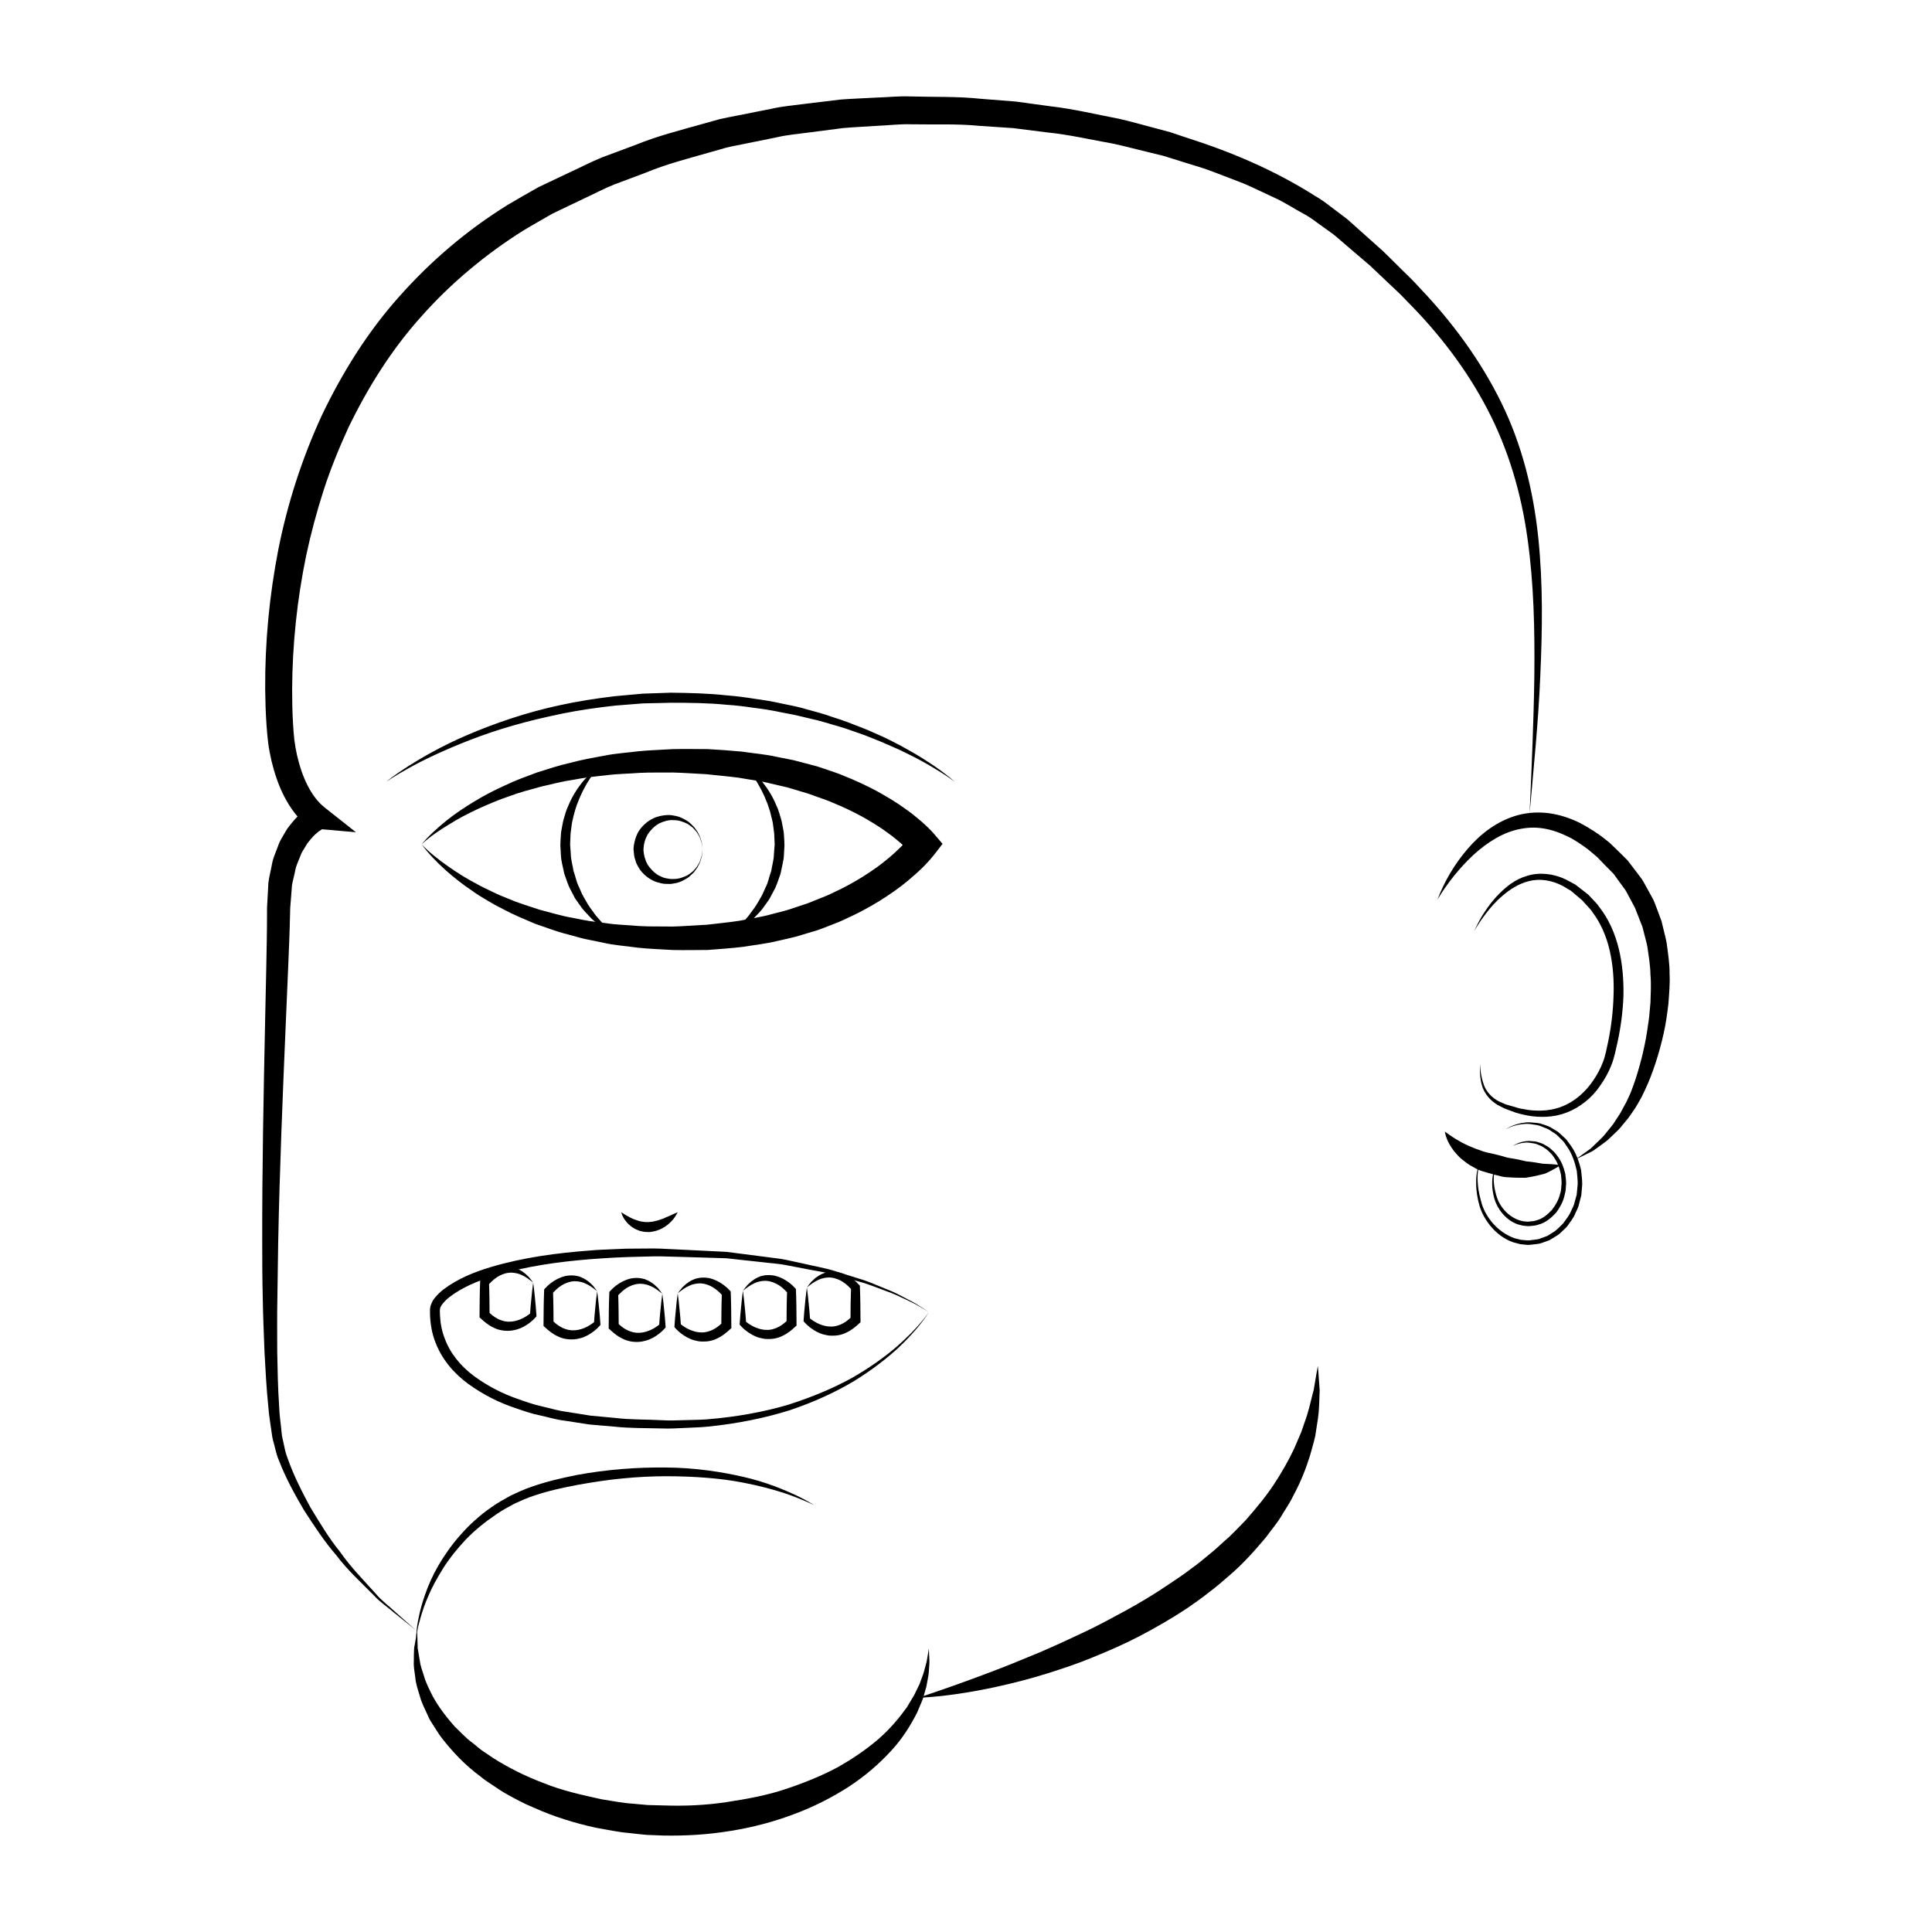
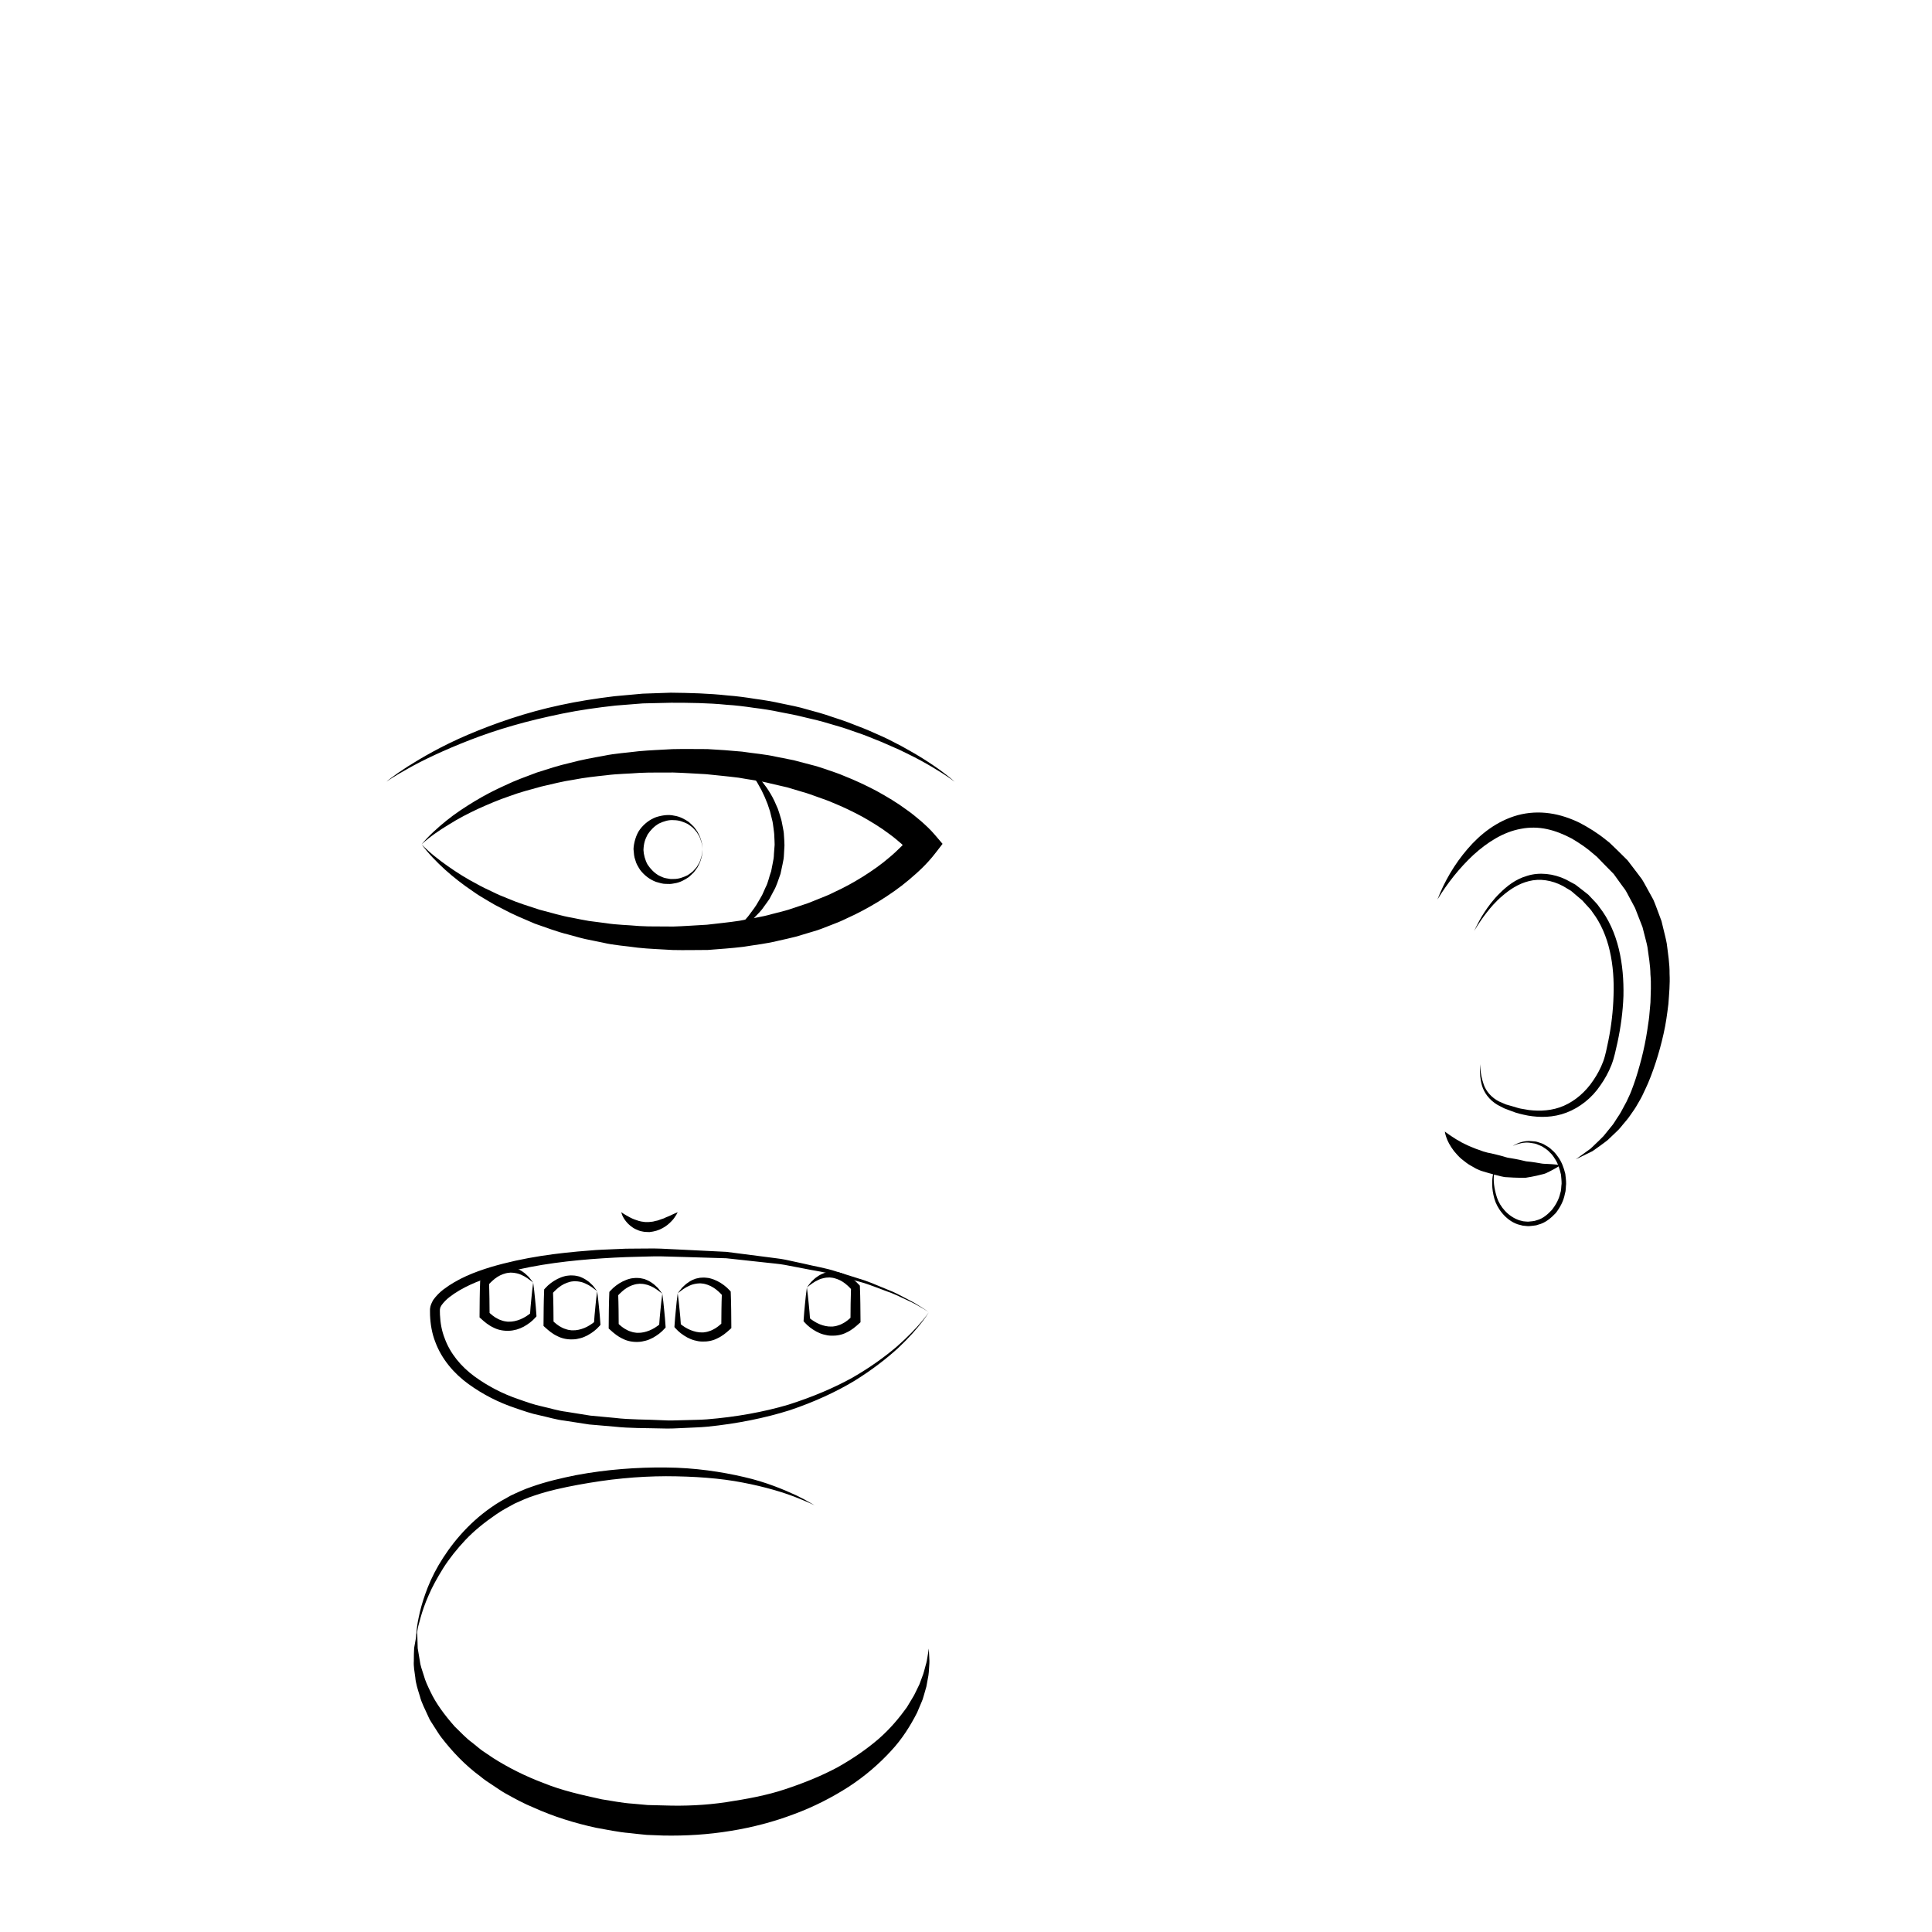
<svg xmlns="http://www.w3.org/2000/svg" fill="#000000" width="800px" height="800px" version="1.1" viewBox="144 144 512 512">
  <g>
    <path d="m255.72 367.76c2.121 2.195 4.527 4.066 6.996 5.805s5.031 3.34 7.699 4.727c1.305 0.746 2.676 1.371 4.031 2.016 1.34 0.672 2.715 1.266 4.109 1.797 2.746 1.195 5.629 2.051 8.453 2.984 2.898 0.73 5.734 1.641 8.688 2.137 1.465 0.277 2.918 0.613 4.387 0.84l4.43 0.574c2.938 0.473 5.934 0.492 8.891 0.77 2.969 0.176 5.961 0.074 8.926 0.137 2.801-0.082 6.016-0.328 9.008-0.484 2.926-0.352 5.801-0.613 8.699-1.062 2.887-0.59 5.824-0.961 8.641-1.789 1.414-0.379 2.852-0.699 4.254-1.125l4.16-1.387c1.402-0.418 2.711-1.059 4.074-1.566 1.359-0.516 2.699-1.078 3.988-1.738 2.641-1.203 5.164-2.613 7.613-4.133 2.422-1.543 4.793-3.184 6.934-5.043 1.102-0.898 2.117-1.883 3.113-2.856 0.945-0.941 1.977-2.106 2.594-2.906l0.137 4.797c-0.613-0.734-1.719-1.809-2.691-2.676-1.039-0.891-2.086-1.789-3.231-2.602-2.215-1.684-4.641-3.148-7.106-4.543-2.492-1.344-5.059-2.59-7.707-3.656-1.293-0.598-2.672-1.031-4.016-1.523-1.355-0.48-2.691-1.004-4.086-1.375l-4.137-1.234-4.227-0.977c-2.797-0.742-5.707-1.023-8.559-1.566-2.883-0.367-5.789-0.629-8.695-0.938-2.883-0.141-5.914-0.363-8.695-0.441-2.977 0.039-6.027-0.047-8.941 0.098-2.891 0.238-5.785 0.238-8.699 0.621-2.918 0.312-5.844 0.621-8.715 1.188-2.918 0.418-5.75 1.168-8.613 1.82-2.828 0.781-5.691 1.508-8.445 2.551-2.797 0.938-5.508 2.102-8.203 3.316-2.68 1.25-5.32 2.606-7.828 4.195-2.547 1.535-5.023 3.223-7.231 5.25zm0 0c1.926-2.309 4.188-4.336 6.531-6.242 2.352-1.906 4.891-3.57 7.488-5.148 2.602-1.57 5.297-2.992 8.082-4.227 2.746-1.336 5.621-2.348 8.48-3.426 2.902-0.926 5.809-1.883 8.793-2.551 2.953-0.805 5.961-1.34 8.969-1.883 2.992-0.629 6.102-0.801 9.16-1.195 3.047-0.297 5.992-0.363 8.996-0.559 3.199-0.082 6.152-0.004 9.25-0.012 3.059 0.156 6.125 0.387 9.184 0.672 3.043 0.469 6.121 0.684 9.145 1.375l4.555 0.906 4.504 1.184c1.512 0.363 2.988 0.852 4.465 1.371 1.473 0.516 2.957 0.977 4.394 1.613 2.91 1.145 5.754 2.481 8.539 3.949 2.762 1.523 5.488 3.133 8.055 5.043 1.309 0.91 2.551 1.945 3.789 2.992 1.258 1.129 2.352 2.09 3.672 3.641l2.019 2.367-1.883 2.434c-2.324 3.004-4.594 5.043-7.133 7.188-2.484 2.106-5.152 3.918-7.883 5.621-2.746 1.668-5.562 3.199-8.48 4.5-1.438 0.711-2.906 1.316-4.402 1.863-1.484 0.555-2.953 1.211-4.488 1.613l-4.559 1.367c-1.527 0.406-3.078 0.715-4.621 1.074-3.066 0.789-6.203 1.102-9.305 1.621-3.133 0.387-6.34 0.594-9.473 0.84-3.098 0-5.969 0.086-9.262 0.012-3.113-0.211-6.227-0.273-9.332-0.621-3.09-0.453-6.207-0.613-9.254-1.344l-4.578-0.934c-1.516-0.336-3.012-0.801-4.519-1.199-3.023-0.734-5.941-1.883-8.879-2.883-2.863-1.238-5.742-2.394-8.48-3.883-1.391-0.68-2.75-1.426-4.074-2.242-1.34-0.781-2.664-1.578-3.918-2.488-2.57-1.719-5.012-3.629-7.305-5.68-2.262-2.066-4.426-4.269-6.242-6.731z" />
    <path d="m341.32 346.76s0.66 0.504 1.773 1.422c0.574 0.434 1.148 1.117 1.879 1.844 0.762 0.715 1.41 1.668 2.176 2.676 0.711 1.043 1.441 2.223 2.066 3.543 0.297 0.676 0.605 1.359 0.91 2.062 0.281 0.719 0.473 1.48 0.719 2.246 0.266 0.762 0.402 1.566 0.555 2.379 0.152 0.812 0.348 1.633 0.359 2.481 0.047 0.875 0.133 1.617 0.133 2.625l-0.137 2.453c-0.02 0.801-0.16 1.652-0.363 2.519-0.18 0.852-0.363 1.703-0.543 2.551-0.594 1.578-1.012 3.203-1.84 4.59-0.379 0.711-0.746 1.402-1.102 2.086-0.422 0.641-0.883 1.238-1.305 1.832-0.789 1.234-1.805 2.191-2.684 3.102-0.828 0.957-1.828 1.586-2.621 2.223-0.785 0.648-1.543 1.113-2.188 1.465-1.27 0.719-1.996 1.094-1.996 1.094s0.609-0.578 1.688-1.516c0.559-0.441 1.203-1.02 1.84-1.785 0.641-0.75 1.465-1.496 2.141-2.504 0.711-0.973 1.527-1.969 2.168-3.184 0.336-0.59 0.715-1.18 1.047-1.809 0.293-0.648 0.59-1.309 0.887-1.988 0.711-1.301 0.934-2.848 1.484-4.281 0.141-0.742 0.289-1.484 0.434-2.231 0.168-0.73 0.289-1.496 0.301-2.336l0.188-2.453c0-0.621-0.059-1.512-0.09-2.246 0-0.777-0.145-1.527-0.23-2.277-0.098-0.75-0.176-1.5-0.383-2.211-0.176-0.715-0.348-1.426-0.52-2.109-0.223-0.68-0.449-1.34-0.66-1.984-0.484-1.27-1.012-2.457-1.551-3.531-0.609-1.023-1.062-2.062-1.641-2.84-0.559-0.805-0.984-1.566-1.477-2.102-0.918-1.145-1.418-1.805-1.418-1.805z" />
-     <path d="m306.86 391.68s-0.715-0.383-1.941-1.102c-0.621-0.348-1.344-0.797-2.117-1.457-0.77-0.629-1.77-1.281-2.562-2.227-0.855-0.902-1.84-1.855-2.606-3.066-0.414-0.59-0.855-1.18-1.27-1.812-0.348-0.672-0.711-1.355-1.066-2.055-0.801-1.367-1.203-2.969-1.785-4.519-0.297-1.621-0.828-3.254-0.875-4.949l-0.141-2.519c0.004-0.957 0.09-1.648 0.125-2.469 0.004-0.777 0.191-1.629 0.336-2.438 0.152-0.816 0.289-1.629 0.539-2.367 0.238-0.75 0.418-1.5 0.691-2.207 0.301-0.691 0.594-1.371 0.883-2.031 0.609-1.301 1.316-2.469 2.004-3.496 0.742-1.004 1.375-1.945 2.109-2.644 0.707-0.715 1.254-1.387 1.824-1.828 1.094-0.934 1.734-1.426 1.734-1.426s-0.484 0.672-1.352 1.773c-0.469 0.523-0.883 1.281-1.422 2.086-0.562 0.785-0.996 1.805-1.586 2.82-0.516 1.062-1.023 2.231-1.484 3.481-0.441 1.266-0.84 2.609-1.133 4.035-0.203 0.707-0.266 1.422-0.363 2.141-0.082 0.727-0.223 1.422-0.227 2.238-0.02 0.762-0.098 1.672-0.082 2.316l0.172 2.301c0.012 1.543 0.484 3.031 0.715 4.523 0.527 1.414 0.746 2.934 1.43 4.219 0.293 0.664 0.574 1.32 0.855 1.965 0.324 0.621 0.68 1.199 1.012 1.789 0.621 1.195 1.406 2.191 2.098 3.152 0.66 0.996 1.438 1.723 2.055 2.473 0.609 0.75 1.246 1.34 1.789 1.793 1.055 0.938 1.641 1.508 1.641 1.508z" />
    <path d="m396.96 351.14s-1.98-1.531-5.723-3.75c-1.867-1.109-4.172-2.41-6.898-3.719-1.355-0.68-2.805-1.367-4.375-2.016-1.543-0.699-3.18-1.402-4.918-2.062-1.715-0.715-3.543-1.359-5.438-1.996-1.883-0.684-3.871-1.258-5.914-1.844-2.031-0.637-4.156-1.133-6.332-1.633-2.168-0.543-4.394-1.004-6.676-1.414-2.262-0.484-4.594-0.848-6.961-1.133-2.359-0.352-4.75-0.656-7.184-0.801-4.828-0.484-9.82-0.535-14.699-0.535-2.488 0.055-4.984 0.109-7.461 0.172-2.445 0.195-4.875 0.383-7.289 0.578-4.828 0.535-9.578 1.203-14.121 2.137-4.535 0.941-8.906 1.961-12.988 3.148-4.09 1.164-7.906 2.473-11.371 3.812-6.934 2.691-12.551 5.375-16.34 7.516-3.809 2.106-5.859 3.535-5.859 3.535s1.906-1.617 5.598-3.981c3.688-2.328 9.109-5.516 16.035-8.457 6.914-2.938 15.234-5.879 24.453-7.84 4.606-1.004 9.41-1.75 14.328-2.348 2.473-0.227 4.973-0.453 7.473-0.68 2.484-0.086 4.973-0.172 7.461-0.258 5.078 0.059 10.078 0.18 15.008 0.73 2.469 0.176 4.902 0.516 7.297 0.898 2.41 0.324 4.766 0.719 7.07 1.238 2.312 0.465 4.586 0.91 6.758 1.57 2.191 0.586 4.328 1.168 6.367 1.891 2.055 0.664 4.047 1.324 5.926 2.09 1.898 0.715 3.723 1.43 5.43 2.215 1.734 0.742 3.371 1.48 4.891 2.289 1.535 0.754 2.961 1.535 4.289 2.301 2.672 1.48 4.906 2.926 6.715 4.156 3.621 2.473 5.449 4.188 5.449 4.188z" />
    <path d="m330.16 369.14s-0.016 0.207-0.051 0.594c-0.07 0.383 0.004 0.973-0.25 1.664-0.109 0.348-0.203 0.746-0.363 1.152-0.195 0.398-0.406 0.828-0.637 1.285-0.273 0.434-0.629 0.852-0.969 1.324-0.402 0.414-0.863 0.828-1.336 1.266-1.055 0.719-2.324 1.465-3.848 1.676-0.402 0.055-0.707 0.156-1.219 0.16l-1.109-0.023c-0.719 0.016-1.672-0.281-2.5-0.52-1.633-0.598-3.141-1.723-4.266-3.223-0.488-0.797-1.02-1.598-1.238-2.539-0.363-0.953-0.379-1.734-0.488-2.949 0.055-1.473 0.625-3.785 1.723-5.231 1.133-1.496 2.629-2.625 4.266-3.223 1.641-0.52 3.332-0.742 4.82-0.383 1.441 0.195 2.852 0.969 3.859 1.676 0.473 0.441 0.934 0.855 1.328 1.27 0.344 0.469 0.699 0.887 0.969 1.32 0.227 0.457 0.438 0.887 0.637 1.281 0.16 0.414 0.246 0.812 0.363 1.16 0.262 0.691 0.188 1.281 0.25 1.664 0.043 0.391 0.059 0.598 0.059 0.598zm0 0s-0.02-0.207-0.07-0.594c-0.082-0.383-0.02-0.973-0.309-1.648-0.121-0.344-0.215-0.734-0.395-1.133-0.223-0.371-0.465-0.777-0.719-1.211-0.297-0.398-0.68-0.777-1.047-1.188-0.406-0.371-0.91-0.691-1.402-1.031-1.137-0.527-2.211-0.984-3.648-0.984-1.344-0.133-2.711 0.312-3.949 0.898-1.215 0.695-2.211 1.719-2.984 2.883-0.68 1.328-1.039 2.281-1.113 4.141 0.047 1.148 0.43 2.699 1.109 3.879 0.777 1.16 1.773 2.191 2.988 2.883 0.637 0.25 1.117 0.598 1.898 0.711l1.098 0.191c0.215 0.035 0.641-0.004 0.945 0 1.352 0.016 2.57-0.469 3.656-0.992 0.488-0.344 0.988-0.656 1.402-1.031 0.363-0.418 0.746-0.789 1.043-1.188 0.258-0.434 0.5-0.836 0.719-1.211 0.176-0.398 0.266-0.789 0.387-1.129 0.281-0.676 0.227-1.273 0.309-1.652 0.062-0.387 0.082-0.594 0.082-0.594z" />
-     <path d="m549.36 359.65c0.539-12.191 1.09-24.383 1.258-36.562 0.121-12.172-0.121-24.363-1.809-36.328-1.641-11.965-5.059-23.625-10.59-34.219-5.5-10.605-12.871-20.203-21.355-28.73-2.035-2.211-4.328-4.188-6.488-6.293l-3.281-3.109-3.445-2.941-3.445-2.949-1.719-1.477-0.863-0.734c-0.039-0.051-0.539-0.398-0.785-0.586l-3.719-2.672c-1.234-0.918-2.469-1.797-3.75-2.453-2.59-1.391-4.941-2.996-7.684-4.227-2.711-1.246-5.379-2.57-8.125-3.754l-8.383-3.215c-2.797-1.074-5.715-1.828-8.559-2.762l-4.293-1.336-4.379-1.074c-2.926-0.691-5.82-1.477-8.758-2.125-5.918-1.039-11.777-2.43-17.77-3.027l-8.938-1.129-8.996-0.605c-5.984-0.586-12.012-0.289-18.012-0.406-3.008-0.102-5.992 0.289-8.992 0.406-2.988 0.203-5.992 0.328-8.977 0.586l-8.922 1.152c-2.969 0.406-5.969 0.641-8.887 1.336l-8.82 1.789c-1.465 0.309-2.941 0.559-4.398 0.918l-4.316 1.23c-5.754 1.648-11.566 3.117-17.098 5.426l-8.398 3.152c-2.766 1.125-5.41 2.535-8.121 3.789l-8.086 3.863c-2.41 1.406-5.266 2.988-7.785 4.516-9.824 6.168-19.125 13.875-26.93 22.672-7.918 8.77-14.258 18.898-19.418 29.559-2.469 5.394-4.715 10.902-6.555 16.559-1.812 5.668-3.371 11.422-4.613 17.25-2.418 11.684-3.684 23.645-3.738 35.59 0 2.988 0.055 5.977 0.23 8.934 0.09 1.484 0.191 2.926 0.352 4.379 0.156 1.316 0.418 2.754 0.719 4.117 1.238 5.457 3.57 10.867 7.32 13.836l8.281 6.551-8.969-0.785c-0.035 0-0.578 0.383-0.875 0.555l-1.062 0.91c-0.684 0.664-1.324 1.449-1.941 2.231-0.508 0.891-1.102 1.727-1.582 2.656l-1.195 2.957c-0.406 0.988-0.523 2.121-0.805 3.176-0.223 1.074-0.574 2.117-0.586 3.266l-0.258 3.375-0.137 1.688-0.047 1.84c-0.105 4.816-0.324 9.73-0.52 14.531l-0.621 14.473c-0.828 19.281-1.617 38.562-2 57.832l-0.211 14.449c-0.102 4.816-0.047 9.621-0.047 14.438 0.09 4.801 0.176 9.609 0.5 14.379 0.066 2.414 0.449 4.731 0.664 7.113 0.07 1.211 0.449 2.262 0.648 3.41 0.211 1.098 0.508 2.336 0.945 3.41 1.535 4.43 3.727 8.734 5.992 12.934 2.469 4.086 4.934 8.219 7.961 11.945 2.746 3.949 6.125 7.371 9.355 10.953 1.531 1.867 3.508 3.281 5.262 4.934l5.41 4.805-5.633-4.543c-1.832-1.57-3.891-2.91-5.516-4.711-3.394-3.445-7.008-6.715-9.93-10.617-3.195-3.668-5.844-7.758-8.504-11.84-2.469-4.219-4.828-8.449-6.625-13.098-0.508-1.152-0.812-2.254-1.113-3.516-0.273-1.215-0.727-2.453-0.836-3.664-0.312-2.422-0.789-4.863-0.941-7.281-0.5-4.848-0.75-9.688-1.012-14.531-0.172-4.84-0.398-9.68-0.465-14.52-0.125-4.836-0.133-9.672-0.137-14.504-0.035-19.34 0.348-38.664 0.754-57.977l0.312-14.469c0.09-4.848 0.207-9.582 0.207-14.418l0.004-1.777 0.102-1.926 0.215-3.848c-0.004-1.285 0.363-2.57 0.598-3.859 0.309-1.281 0.438-2.59 0.906-3.848l1.441-3.777c0.594-1.23 1.355-2.41 2.047-3.602 0.832-1.133 1.715-2.254 2.734-3.281 1.125-1.031 2.023-1.898 3.848-2.828l-0.684 5.762c-2.984-2.289-5.074-5.25-6.637-8.258-1.57-3.031-2.586-6.188-3.371-9.367-0.371-1.605-0.68-3.168-0.902-4.883-0.195-1.578-0.328-3.18-0.438-4.734-0.215-3.129-0.312-6.242-0.348-9.359-0.086-12.449 1.094-24.883 3.481-37.121 2.43-12.234 6.293-24.207 11.547-35.594 5.41-11.289 12.113-22.094 20.523-31.477 8.387-9.445 17.945-17.598 28.832-24.336 2.707-1.621 5.188-2.988 8.062-4.637l8.434-4c2.832-1.293 5.586-2.746 8.473-3.91l8.742-3.254c5.769-2.367 11.805-3.883 17.781-5.566l4.488-1.258c1.512-0.363 3.043-0.625 4.566-0.941l9.133-1.809c3.027-0.707 6.125-0.941 9.203-1.355l9.234-1.117c3.094-0.23 6.191-0.332 9.285-0.504 3.094-0.09 6.188-0.449 9.285-0.316 6.191 0.188 12.395-0.039 18.559 0.625l9.262 0.727 9.199 1.258c6.152 0.691 12.184 2.18 18.258 3.324 3.023 0.691 6 1.551 8.996 2.336l4.488 1.203 4.402 1.473c11.855 3.789 23.211 8.574 34.051 15.453 1.414 0.789 2.637 1.703 3.844 2.629l3.652 2.75c0.359 0.277 0.492 0.344 1.027 0.797l0.867 0.77 1.723 1.535 3.441 3.078 3.445 3.078 3.301 3.25c2.16 2.207 4.457 4.266 6.508 6.59 8.516 8.938 15.992 19.078 21.488 30.266 5.508 11.199 8.508 23.453 9.789 35.684 1.285 12.262 1.098 24.539 0.543 36.738-0.504 12.234-1.766 24.387-2.836 36.539z" />
    <path d="m390.15 580.9s0.035 0.73 0.102 2.086c0.051 0.68 0.09 1.512-0.004 2.519-0.066 0.992-0.086 2.191-0.379 3.445-0.117 0.641-0.242 1.316-0.371 2.023-0.203 0.691-0.406 1.414-0.625 2.176-0.109 0.379-0.227 0.762-0.344 1.16-0.188 0.516-0.324 0.781-0.488 1.188-0.316 0.75-0.648 1.547-0.996 2.359-1.688 3.305-3.883 6.934-6.984 10.23-3.066 3.332-6.793 6.594-11.145 9.426-4.363 2.797-9.238 5.32-14.539 7.269-5.273 2-10.938 3.496-16.773 4.43-5.859 0.969-11.805 1.34-17.887 1.223l-4.328-0.172c-1.492-0.121-3.031-0.316-4.539-0.48-3.062-0.246-5.949-0.902-8.871-1.402-5.785-1.254-11.375-3.008-16.535-5.344-2.621-1.055-5.066-2.414-7.445-3.734-1.195-0.656-2.289-1.477-3.406-2.191-1.109-0.75-2.227-1.43-3.223-2.293-4.203-3.082-7.602-6.746-10.379-10.348-0.707-0.887-1.25-1.883-1.859-2.785-0.555-0.941-1.23-1.77-1.613-2.75-0.836-1.914-1.805-3.621-2.246-5.43-0.551-1.762-1.094-3.387-1.219-4.988-0.215-1.566-0.48-2.977-0.383-4.297 0.016-1.32 0.004-2.414 0.082-3.481 0.176-0.969 0.324-1.793 0.441-2.465 0.242-1.344 0.371-2.051 0.371-2.051s0.02 0.719 0.059 2.082c0.02 0.684 0.047 1.527 0.074 2.504 0.16 0.945 0.344 2.031 0.551 3.25 0.117 1.234 0.609 2.519 1.055 3.926 0.371 1.414 1.059 2.863 1.793 4.375 1.43 3.055 3.715 6.133 6.418 9.199 1.508 1.422 2.91 3.027 4.731 4.336 0.887 0.672 1.699 1.449 2.644 2.106 0.953 0.641 1.918 1.293 2.898 1.953 3.988 2.519 8.469 4.777 13.324 6.594 4.797 1.961 10.062 3.129 15.371 4.289 2.691 0.406 5.422 0.984 8.102 1.148l4.066 0.367 4.328 0.109c5.457 0.195 11.094-0.055 16.469-0.867 5.387-0.828 10.699-1.777 15.629-3.43 4.926-1.629 9.582-3.512 13.777-5.75 4.141-2.312 7.844-4.871 10.984-7.578 3.148-2.742 5.543-5.672 7.488-8.375 0.453-0.754 0.898-1.484 1.32-2.195 0.203-0.332 0.398-0.66 0.586-0.984 0.172-0.336 0.332-0.676 0.5-1.004 0.324-0.672 0.637-1.309 0.934-1.926 0.238-0.641 0.457-1.246 0.676-1.824 0.48-1.152 0.684-2.215 0.957-3.152 0.293-0.926 0.422-1.77 0.52-2.434 0.215-1.324 0.332-2.043 0.332-2.043z" />
-     <path d="m387.32 593.93s2.238-0.719 6.09-2.055c3.859-1.328 9.324-3.293 15.793-5.789 3.231-1.246 6.68-2.707 10.34-4.203 3.629-1.562 7.406-3.285 11.273-5.117 3.894-1.785 7.754-3.945 11.699-6.047 3.91-2.156 7.793-4.5 11.508-7.047 1.867-1.258 3.758-2.488 5.527-3.863 1.824-1.301 3.535-2.715 5.231-4.133 1.734-1.371 3.246-2.938 4.898-4.328 1.562-1.48 3.019-3.027 4.481-4.519 2.734-3.148 5.336-6.242 7.441-9.453 2.109-3.188 3.883-6.367 5.336-9.41 0.664-1.559 1.305-3.043 1.91-4.457 0.516-1.473 0.988-2.863 1.441-4.168 0.832-2.648 1.309-5.047 1.859-7.008 0.645-3.981 1.094-6.324 1.094-6.324s0.227 2.316 0.488 6.469c-0.121 2.051-0.047 4.609-0.465 7.492-0.223 1.445-0.465 2.984-0.715 4.606-0.348 1.605-0.871 3.258-1.336 5.012-1.066 3.465-2.5 7.16-4.5 10.832-0.891 1.906-2.156 3.641-3.258 5.547-1.148 1.875-2.621 3.57-3.953 5.422-2.934 3.465-6.047 7.023-9.68 10.105-1.785 1.57-3.606 3.133-5.527 4.559-1.879 1.508-3.848 2.871-5.824 4.238-4.012 2.641-8.156 5.031-12.312 7.215-4.156 2.176-8.395 4.019-12.516 5.68-4.098 1.723-8.188 3.043-12.055 4.277-3.883 1.211-7.582 2.195-11.027 2.988-6.879 1.633-12.699 2.508-16.793 2.973-4.098 0.445-6.449 0.508-6.449 0.508z" />
    <path d="m557.55 452.78s-0.48 0.328-1.32 0.82c-0.422 0.238-0.941 0.539-1.543 0.828-0.594 0.297-1.238 0.672-2.102 0.816-0.82 0.207-1.742 0.438-2.734 0.613-0.508 0.086-1.02 0.172-1.547 0.262h-1.566c-1.059-0.016-2.16-0.059-3.285-0.141-1.145 0.004-2.191-0.418-3.293-0.645-1.082-0.297-2.176-0.586-3.223-0.926-0.227-0.066-0.59-0.176-0.812-0.281l-0.91-0.402c-0.449-0.25-0.887-0.504-1.32-0.746-0.828-0.422-1.805-1.219-2.613-1.863-0.805-0.676-1.379-1.414-1.961-2.07-1.062-1.395-1.719-2.684-2.035-3.652-0.332-0.945-0.383-1.523-0.383-1.523s0.449 0.363 1.234 0.898c0.379 0.281 0.875 0.562 1.395 0.922s1.184 0.648 1.793 1.055c0.684 0.312 1.406 0.727 2.137 1.02 0.762 0.281 1.355 0.613 2.394 0.934 0.473 0.172 0.945 0.336 1.426 0.52l0.098 0.031c0.188 0.082-0.242-0.098-0.191-0.082l0.012 0.012 0.023 0.004 0.047 0.012 0.191 0.051 0.367 0.105c0.262 0.098 0.402 0.102 0.684 0.168 0.973 0.18 1.934 0.434 2.898 0.676 0.969 0.215 1.91 0.641 2.867 0.719 0.957 0.145 1.895 0.332 2.816 0.539 0.457 0.105 0.906 0.211 1.355 0.312 0.43 0.051 0.848 0.098 1.254 0.133 0.82 0.098 1.621 0.242 2.387 0.371 0.742 0.168 1.527 0.16 2.188 0.195 0.664 0.016 1.254 0.086 1.738 0.121 0.969 0.086 1.535 0.195 1.535 0.195z" />
    <path d="m524.94 382.38c1.855-4.816 4.516-9.375 7.965-13.383 3.41-3.996 7.879-7.477 13.34-8.977 2.719-0.727 5.621-0.887 8.422-0.484 2.805 0.387 5.488 1.316 7.981 2.527 2.434 1.285 4.777 2.742 6.867 4.449l0.797 0.625 0.105 0.082 0.051 0.039 0.18 0.168 0.172 0.168 0.348 0.332 1.391 1.336 2.746 2.715 2.555 3.344 1.266 1.688c0.387 0.574 0.68 1.184 1.02 1.777l1.98 3.594c0.555 1.238 0.992 2.535 1.48 3.809l0.711 1.914 0.48 1.98c0.309 1.32 0.672 2.629 0.91 3.961 0.332 2.676 0.781 5.344 0.746 8.031 0.141 2.684-0.125 5.344-0.312 7.996-0.324 2.637-0.672 5.269-1.266 7.844-0.57 2.578-1.27 5.125-2.082 7.629-0.832 2.519-1.715 4.941-2.902 7.406l0.047-0.117c-0.492 1.113-0.969 2.082-1.551 3.055-0.539 0.984-1.117 1.934-1.77 2.84-0.609 0.926-1.266 1.824-1.996 2.656-0.746 0.832-1.359 1.758-2.203 2.492l-2.394 2.281c-0.855 0.695-1.785 1.316-2.656 1.965l-1.336 0.945-1.484 0.727-2.922 1.414 2.625-1.891 1.293-0.934 1.152-1.102c0.754-0.746 1.547-1.445 2.262-2.215l1.988-2.453c0.711-0.766 1.184-1.734 1.785-2.586 0.598-0.855 1.098-1.777 1.578-2.707 0.523-0.898 0.984-1.828 1.395-2.785 0.449-0.922 0.816-1.934 1.129-2.816l0.047-0.117c0.828-2.266 1.527-4.746 2.156-7.152 0.613-2.43 1.125-4.891 1.496-7.359 0.152-1.246 0.398-2.465 0.523-3.707l0.332-3.707c0.07-2.473 0.227-4.957-0.004-7.41-0.035-2.469-0.465-4.871-0.797-7.297-0.227-1.195-0.578-2.359-0.863-3.535l-0.449-1.762-0.66-1.688-1.316-3.371-1.703-3.18c-0.293-0.523-0.539-1.09-0.867-1.578l-1.039-1.406-2.039-2.832-2.699-2.742-1.34-1.387-0.332-0.344-0.172-0.172-0.016-0.023c0.051 0.051-0.152-0.141 0.109 0.105l-0.047-0.035-0.098-0.074-0.695-0.586c-1.824-1.629-3.824-2.961-5.879-4.168-2.098-1.098-4.266-1.988-6.535-2.473-2.258-0.488-4.602-0.52-6.891-0.07-4.625 0.82-8.902 3.559-12.586 6.914-3.633 3.394-6.856 7.414-9.527 11.816z" />
    <path d="m359.91 542.93s-1.824-0.887-5.094-2.168c-3.273-1.281-8.082-2.746-13.965-3.863-5.883-1.16-12.883-1.668-20.359-1.684-3.738 0.016-7.609 0.195-11.516 0.59-3.91 0.363-7.859 0.977-11.777 1.684-3.898 0.727-7.848 1.578-11.477 2.812-1.93 0.609-3.637 1.387-5.332 2.16-1.668 0.891-3.316 1.777-4.836 2.828-3.043 2.066-5.836 4.316-8.184 6.785-2.324 2.473-4.332 5.004-5.926 7.527-1.57 2.523-2.902 4.934-3.856 7.176-0.988 2.215-1.664 4.246-2.137 5.93-0.23 0.848-0.434 1.602-0.613 2.262-0.137 0.676-0.246 1.238-0.336 1.703-0.188 0.926-0.289 1.426-0.289 1.426s0.055-0.508 0.145-1.445c0.074-0.945 0.23-2.328 0.609-4.062 0.359-1.738 0.898-3.84 1.738-6.172 0.82-2.344 1.953-4.926 3.492-7.578 3.078-5.273 7.68-11.02 14.07-15.441 1.582-1.125 3.305-2.082 5.055-3.043 1.832-0.867 3.703-1.734 5.562-2.348 3.871-1.371 7.809-2.281 11.82-3.09 8.012-1.5 16.164-2.102 23.789-2.016 7.637 0.047 14.73 1.137 20.668 2.519 5.953 1.359 10.656 3.387 13.859 4.863 1.598 0.77 2.82 1.441 3.629 1.926 0.824 0.461 1.258 0.719 1.258 0.719z" />
    <path d="m534.69 390.73s0.195-0.473 0.625-1.34c0.438-0.852 1.062-2.133 2.074-3.633 0.988-1.508 2.277-3.305 4.102-5.082 1.785-1.777 4.121-3.699 7.273-4.586 3.113-0.977 6.887-0.621 10.227 0.992 0.816 0.438 1.641 0.883 2.481 1.336 0.746 0.574 1.496 1.152 2.254 1.742l1.195 0.945 0.969 1.027c0.629 0.719 1.336 1.301 1.906 2.195 5.129 6.519 6.609 15.312 6.434 23.617-0.152 4.18-0.719 8.332-1.582 12.328-0.465 2-0.816 3.949-1.605 5.981-0.77 1.941-1.754 3.727-2.922 5.371-2.227 3.344-5.488 5.891-8.961 7.219-3.508 1.359-7.117 1.336-10.219 0.805-1.562-0.312-3.039-0.637-4.352-1.188-0.684-0.266-1.293-0.465-1.984-0.75-0.594-0.301-1.164-0.605-1.723-0.891-2.324-1.367-3.641-3.391-4.144-5.152-0.5-1.773-0.535-3.211-0.539-4.168 0.016-0.957 0.02-1.477 0.02-1.477s0.047 0.516 0.121 1.465c0.09 0.953 0.312 2.359 0.891 4.004 0.578 1.637 1.984 3.391 4.09 4.438 0.57 0.246 1.164 0.5 1.77 0.762 0.621 0.176 1.25 0.363 1.898 0.543 0.664 0.176 1.324 0.438 2.019 0.562 0.711 0.121 1.43 0.246 2.168 0.371 2.934 0.352 6.211 0.215 9.266-1.129 3.031-1.328 5.773-3.684 7.801-6.734 1.039-1.5 1.926-3.176 2.59-4.922 0.637-1.672 0.992-3.684 1.406-5.617 0.785-3.891 1.258-7.91 1.367-11.91 0.145-4-0.117-8.012-0.988-11.812-0.836-3.773-2.414-7.426-4.555-10.246-0.434-0.754-1.203-1.438-1.805-2.141l-0.941-1.043-0.961-0.812c-0.68-0.578-1.352-1.148-2.012-1.715-0.734-0.434-1.461-0.867-2.176-1.293-2.934-1.562-6.156-2.019-8.973-1.289-2.832 0.684-5.164 2.297-7.008 3.879-1.879 1.578-3.269 3.246-4.352 4.656-2.184 2.856-3.144 4.691-3.144 4.691z" />
    <path d="m390.15 491.76s-2.312 4.016-8.176 9.527c-2.961 2.695-6.805 5.719-11.574 8.672-4.797 2.883-10.555 5.566-17.105 7.766-6.586 2.074-13.945 3.566-21.82 4.359-1.965 0.195-3.977 0.215-6 0.336-2 0.098-4.121 0.223-6.168 0.133-4.125-0.117-8.305-0.016-12.625-0.492-2.156-0.188-4.328-0.371-6.516-0.559-2.172-0.332-4.359-0.676-6.555-1.012-2.211-0.25-4.375-0.938-6.574-1.41-2.215-0.441-4.367-1.211-6.531-1.953-4.336-1.441-8.539-3.578-12.352-6.34-3.805-2.754-7.106-6.574-8.797-11.156-0.891-2.262-1.293-4.711-1.391-7.109l-0.012-0.887v-0.648c0 0.012 0.039-0.488 0.035-0.324l0.02-0.105c0.02-0.449 0.387-1.355 0.805-2.062 0.785-1.098 1.688-1.984 2.644-2.734 3.879-2.953 8.254-4.648 12.621-5.984 8.77-2.594 17.66-3.734 26.238-4.379 2.141-0.207 4.277-0.246 6.387-0.352 2.106-0.121 4.203-0.176 6.266-0.16 2.086 0.012 4.074-0.07 6.172 0.016 2.012 0.102 3.996 0.191 5.953 0.289 3.914 0.191 7.727 0.383 11.418 0.562 3.684 0.48 7.246 0.941 10.664 1.371 1.703 0.258 3.387 0.383 4.996 0.715 1.605 0.344 3.18 0.691 4.715 1.02 3.043 0.742 5.992 1.18 8.645 2.07 2.664 0.836 5.152 1.613 7.461 2.344 2.277 0.789 4.297 1.727 6.16 2.457 1.879 0.699 3.445 1.57 4.82 2.293 1.387 0.711 2.559 1.316 3.445 1.926 1.84 1.102 2.731 1.812 2.731 1.812zm0 0s-0.922-0.672-2.801-1.703c-0.906-0.562-2.102-1.125-3.512-1.773-1.402-0.641-2.984-1.457-4.875-2.09-1.875-0.672-3.91-1.531-6.195-2.242-2.309-0.645-4.812-1.34-7.481-2.074-2.656-0.797-5.606-1.137-8.641-1.777-1.527-0.293-3.09-0.586-4.691-0.898-1.602-0.297-3.269-0.395-4.957-0.605-3.379-0.363-6.902-0.75-10.543-1.148-3.688-0.105-7.5-0.227-11.422-0.344-1.961-0.051-3.945-0.105-5.961-0.16-1.93-0.035-4.012 0.082-6.039 0.109-4.102 0.082-8.289 0.312-12.52 0.637-8.465 0.68-17.219 1.879-25.68 4.445-4.191 1.293-8.383 3.023-11.742 5.617-0.828 0.648-1.535 1.391-2.082 2.144-0.105 0.301-0.344 0.387-0.418 1.094l-0.016 0.105c-0.023 0.23 0.004-0.203 0-0.117v0.641l0.02 0.816c0.098 2.141 0.469 4.262 1.258 6.246 1.457 4.027 4.348 7.473 7.859 10.055 3.523 2.57 7.465 4.629 11.645 6.039 2.082 0.73 4.141 1.484 6.297 1.934 2.141 0.473 4.223 1.152 6.398 1.414 2.152 0.348 4.293 0.691 6.41 1.027 2.137 0.203 4.266 0.398 6.375 0.594 4.191 0.516 8.445 0.395 12.543 0.621 2.07 0.133 4.019 0.039 6.039-0.016 1.996-0.082 3.969-0.055 5.906-0.211 7.754-0.625 15.012-1.945 21.527-3.863 6.469-2.051 12.223-4.504 17.055-7.188 4.793-2.754 8.695-5.621 11.723-8.203 6-5.242 8.516-9.125 8.52-9.125z" />
    <path d="m323.6 486.74c0.215 1.441 0.344 2.875 0.492 4.316 0.168 1.438 0.262 2.875 0.363 4.316l-0.23-0.586c0.801 0.672 1.793 1.305 2.793 1.703 1.008 0.402 2.039 0.645 3.059 0.621 0.25 0.004 0.508-0.012 0.75-0.066 0.246-0.066 0.504-0.055 0.734-0.152 0.484-0.145 0.969-0.293 1.422-0.551 0.938-0.438 1.758-1.16 2.555-1.906l-0.387 0.938c0.023-2.883 0.031-5.762 0.152-8.641l0.262 0.734c-0.293-0.367-0.727-0.816-1.133-1.18-0.414-0.383-0.863-0.73-1.336-1.031-0.473-0.301-0.969-0.551-1.484-0.742-0.516-0.18-1.047-0.336-1.598-0.371-0.273-0.051-0.551-0.055-0.828-0.023-0.277 0.035-0.562 0.016-0.84 0.098-0.562 0.09-1.129 0.258-1.668 0.516-1.105 0.457-2.078 1.227-3.078 2.008zm0 0c0.387-0.492 0.746-1.027 1.176-1.508 0.484-0.406 0.906-0.934 1.473-1.27 0.527-0.398 1.113-0.727 1.762-0.961 0.309-0.16 0.656-0.203 0.992-0.281 0.336-0.09 0.684-0.133 1.039-0.133 0.348-0.016 0.707-0.039 1.047 0.016 0.344 0.055 0.715 0.055 1.043 0.16 0.684 0.168 1.34 0.418 1.961 0.73 0.613 0.312 1.203 0.664 1.754 1.09 0.559 0.418 1.039 0.848 1.559 1.422l0.242 0.273 0.016 0.469c0.117 2.875 0.125 5.758 0.145 8.641l0.004 0.578-0.395 0.359c-0.977 0.898-2.023 1.762-3.293 2.344-1.223 0.656-2.691 0.91-4.086 0.855-0.699-0.004-1.391-0.152-2.051-0.328-0.664-0.18-1.289-0.453-1.883-0.766-1.18-0.664-2.207-1.41-3.125-2.453l-0.25-0.289 0.02-0.301c0.105-1.441 0.203-2.883 0.367-4.316 0.145-1.453 0.266-2.891 0.484-4.332z" />
-     <path d="m340.88 486.07c0.215 1.438 0.344 2.875 0.492 4.312 0.168 1.445 0.262 2.887 0.363 4.324l-0.23-0.586c0.801 0.664 1.793 1.305 2.793 1.707 1.008 0.398 2.039 0.645 3.059 0.609 0.25 0.004 0.508-0.004 0.75-0.059 0.246-0.059 0.504-0.055 0.734-0.152 0.484-0.145 0.969-0.293 1.422-0.551 0.938-0.441 1.758-1.164 2.555-1.91l-0.379 0.945c0.023-2.875 0.031-5.762 0.152-8.641l0.262 0.734c-0.293-0.371-0.727-0.816-1.133-1.18-0.414-0.395-0.863-0.73-1.336-1.039-0.473-0.297-0.969-0.551-1.484-0.734-0.516-0.188-1.047-0.348-1.598-0.379-0.273-0.055-0.551-0.055-0.828-0.02-0.277 0.031-0.562 0.004-0.84 0.09-0.562 0.086-1.129 0.258-1.668 0.516-1.109 0.465-2.082 1.234-3.086 2.012zm0 0c0.387-0.492 0.746-1.031 1.176-1.5 0.484-0.418 0.906-0.938 1.473-1.273 0.527-0.398 1.113-0.727 1.762-0.961 0.309-0.168 0.656-0.203 0.992-0.289 0.336-0.086 0.684-0.133 1.039-0.125 0.348-0.016 0.707-0.047 1.047 0.02 0.348 0.051 0.715 0.051 1.043 0.16 0.684 0.16 1.34 0.414 1.961 0.719 0.613 0.312 1.203 0.676 1.754 1.09 0.559 0.422 1.039 0.848 1.559 1.422l0.242 0.273 0.016 0.473c0.117 2.875 0.125 5.762 0.145 8.641l0.004 0.578-0.395 0.352c-0.977 0.902-2.023 1.77-3.293 2.348-1.223 0.648-2.684 0.91-4.086 0.852-0.699-0.004-1.391-0.145-2.055-0.328-0.664-0.176-1.289-0.453-1.879-0.766-1.18-0.66-2.207-1.41-3.125-2.445l-0.25-0.293 0.02-0.301c0.105-1.438 0.203-2.875 0.367-4.324 0.148-1.445 0.273-2.883 0.484-4.32z" />
    <path d="m357.83 485.19c0.215 1.438 0.344 2.875 0.488 4.316 0.168 1.441 0.262 2.875 0.367 4.316l-0.23-0.586c0.801 0.664 1.797 1.305 2.793 1.707 1.008 0.398 2.047 0.641 3.059 0.609 0.258 0.004 0.508-0.004 0.75-0.059 0.246-0.059 0.504-0.055 0.742-0.152 0.484-0.152 0.961-0.293 1.422-0.551 0.934-0.441 1.758-1.16 2.551-1.91l-0.387 0.941c0.02-2.875 0.035-5.762 0.145-8.641l0.262 0.734c-0.293-0.371-0.727-0.816-1.133-1.18-0.414-0.395-0.863-0.734-1.328-1.039-0.473-0.301-0.969-0.551-1.484-0.734-0.516-0.18-1.047-0.344-1.598-0.379-0.277-0.055-0.551-0.055-0.832-0.02-0.273 0.031-0.562 0.004-0.836 0.086-0.57 0.098-1.129 0.262-1.672 0.52-1.105 0.477-2.078 1.238-3.078 2.019zm0 0c0.383-0.492 0.742-1.031 1.168-1.5 0.484-0.414 0.906-0.938 1.473-1.281 0.527-0.398 1.117-0.715 1.762-0.961 0.309-0.16 0.656-0.191 0.992-0.277 0.344-0.09 0.684-0.137 1.039-0.133 0.348-0.016 0.707-0.047 1.055 0.02 0.344 0.051 0.711 0.051 1.043 0.16 0.68 0.16 1.34 0.414 1.953 0.727s1.211 0.672 1.758 1.082c0.559 0.422 1.031 0.848 1.559 1.426l0.242 0.266 0.016 0.473c0.117 2.875 0.125 5.762 0.152 8.641v0.578l-0.395 0.359c-0.984 0.898-2.019 1.762-3.293 2.348-1.23 0.648-2.691 0.906-4.086 0.852-0.707-0.012-1.395-0.152-2.055-0.332-0.664-0.176-1.289-0.453-1.883-0.766-1.18-0.66-2.207-1.406-3.129-2.449l-0.25-0.289 0.02-0.301c0.105-1.441 0.203-2.875 0.363-4.316 0.156-1.449 0.277-2.887 0.496-4.324z" />
    <path d="m319.52 486.85c0.215 1.441 0.344 2.875 0.492 4.316 0.168 1.438 0.262 2.875 0.367 4.312l0.02 0.309-0.258 0.289c-0.918 1.043-1.945 1.789-3.125 2.453-0.59 0.312-1.215 0.586-1.879 0.762-0.664 0.18-1.352 0.316-2.055 0.332-1.395 0.055-2.856-0.203-4.086-0.855-1.27-0.578-2.312-1.445-3.293-2.344l-0.395-0.359 0.004-0.586c0.023-2.875 0.031-5.758 0.152-8.637l0.02-0.473 0.242-0.266c0.52-0.578 0.992-1.004 1.551-1.422 0.543-0.422 1.137-0.777 1.754-1.09 0.625-0.312 1.273-0.559 1.961-0.73 0.328-0.105 0.695-0.105 1.043-0.16 0.344-0.059 0.699-0.031 1.047-0.02 0.352-0.004 0.699 0.047 1.039 0.137 0.336 0.082 0.684 0.105 0.992 0.281 0.648 0.242 1.234 0.562 1.77 0.957 0.57 0.344 0.988 0.867 1.473 1.273 0.426 0.492 0.781 1.031 1.164 1.52zm0 0c-0.996-0.781-1.969-1.551-3.078-2.019-0.543-0.25-1.102-0.422-1.668-0.516-0.277-0.082-0.562-0.059-0.84-0.09-0.277-0.035-0.555-0.023-0.832 0.023-0.551 0.035-1.082 0.188-1.598 0.371-0.52 0.191-1.012 0.441-1.48 0.734-0.469 0.312-0.918 0.648-1.328 1.039-0.414 0.363-0.84 0.812-1.137 1.18l0.262-0.734c0.117 2.875 0.125 5.758 0.145 8.637l-0.387-0.938c0.797 0.746 1.617 1.473 2.551 1.906 0.453 0.266 0.938 0.402 1.422 0.555 0.238 0.098 0.492 0.09 0.742 0.145 0.246 0.055 0.504 0.07 0.75 0.066 1.02 0.031 2.055-0.211 3.062-0.613 0.992-0.398 1.988-1.039 2.785-1.703l-0.227 0.578c0.105-1.438 0.203-2.875 0.363-4.312 0.152-1.43 0.277-2.867 0.492-4.309z" />
    <path d="m302.25 486.18c0.215 1.438 0.344 2.875 0.492 4.312 0.168 1.445 0.262 2.875 0.367 4.324l0.02 0.297-0.258 0.289c-0.918 1.043-1.945 1.793-3.125 2.453-0.59 0.312-1.215 0.59-1.879 0.766-0.664 0.176-1.352 0.324-2.055 0.328-1.395 0.059-2.856-0.203-4.086-0.852-1.27-0.578-2.312-1.449-3.293-2.348l-0.395-0.359 0.004-0.574c0.023-2.875 0.031-5.762 0.152-8.641l0.02-0.473 0.242-0.273c0.52-0.574 0.992-1.004 1.551-1.422 0.543-0.414 1.137-0.77 1.754-1.09 0.625-0.309 1.273-0.559 1.961-0.727 0.328-0.105 0.695-0.105 1.043-0.16 0.344-0.059 0.699-0.031 1.047-0.016 0.352-0.004 0.699 0.047 1.039 0.125 0.336 0.086 0.684 0.117 0.992 0.281 0.648 0.246 1.234 0.57 1.77 0.961 0.57 0.336 0.988 0.863 1.473 1.273 0.422 0.492 0.781 1.031 1.164 1.523zm0 0c-0.996-0.785-1.969-1.551-3.078-2.016-0.543-0.262-1.102-0.43-1.668-0.52-0.277-0.082-0.562-0.055-0.84-0.086-0.277-0.035-0.555-0.035-0.832 0.016-0.551 0.035-1.082 0.195-1.598 0.383-0.52 0.18-1.012 0.438-1.48 0.734-0.469 0.297-0.918 0.645-1.328 1.039-0.414 0.363-0.84 0.805-1.137 1.18l0.262-0.734c0.117 2.875 0.125 5.762 0.145 8.641l-0.387-0.941c0.797 0.742 1.617 1.465 2.551 1.91 0.453 0.258 0.938 0.398 1.422 0.551 0.238 0.102 0.492 0.098 0.742 0.145 0.246 0.059 0.504 0.07 0.75 0.066 1.02 0.031 2.055-0.211 3.059-0.609 0.996-0.402 1.988-1.043 2.793-1.707l-0.227 0.586c0.105-1.445 0.203-2.875 0.363-4.324 0.145-1.43 0.27-2.871 0.488-4.312z" />
    <path d="m285.3 483.9c0.215 1.441 0.344 2.875 0.492 4.316 0.16 1.438 0.262 2.875 0.363 4.312l0.02 0.309-0.25 0.289c-0.922 1.043-1.949 1.789-3.129 2.453-0.59 0.312-1.215 0.578-1.883 0.766-0.66 0.172-1.352 0.312-2.055 0.328-1.395 0.055-2.856-0.203-4.086-0.855-1.273-0.586-2.316-1.445-3.293-2.344l-0.395-0.359 0.004-0.586c0.02-2.875 0.031-5.758 0.145-8.637l0.016-0.473 0.242-0.266c0.52-0.574 0.992-1.004 1.551-1.426 0.551-0.418 1.137-0.766 1.754-1.082 0.621-0.312 1.273-0.559 1.961-0.73 0.328-0.105 0.699-0.105 1.043-0.16 0.344-0.066 0.699-0.031 1.047-0.02 0.352-0.004 0.695 0.047 1.039 0.137 0.332 0.082 0.684 0.105 0.992 0.281 0.645 0.242 1.234 0.562 1.762 0.957 0.57 0.344 0.988 0.863 1.473 1.273 0.441 0.488 0.805 1.027 1.188 1.516zm0 0c-0.996-0.781-1.977-1.551-3.078-2.019-0.539-0.258-1.102-0.422-1.668-0.508-0.273-0.082-0.562-0.066-0.84-0.098-0.277-0.035-0.555-0.023-0.832 0.023-0.551 0.035-1.082 0.191-1.598 0.371-0.52 0.191-1.012 0.441-1.484 0.734-0.469 0.312-0.918 0.648-1.328 1.039-0.414 0.363-0.84 0.805-1.133 1.18l0.258-0.734c0.117 2.875 0.125 5.758 0.152 8.637l-0.387-0.938c0.789 0.746 1.617 1.461 2.551 1.906 0.453 0.266 0.938 0.402 1.422 0.555 0.238 0.098 0.492 0.09 0.734 0.145 0.246 0.059 0.5 0.07 0.754 0.066 1.02 0.031 2.051-0.211 3.059-0.613 0.992-0.398 1.988-1.031 2.793-1.703l-0.23 0.578c0.105-1.438 0.203-2.875 0.367-4.312 0.145-1.426 0.27-2.867 0.488-4.309z" />
    <path d="m308.65 465.25s0.957 0.691 2.336 1.395c0.68 0.367 1.492 0.676 2.328 0.918 0.418 0.133 0.863 0.191 1.301 0.242 0.434 0.109 0.898 0.02 1.336 0.047 0.449-0.066 0.906-0.055 1.352-0.176 0.434-0.168 0.91-0.152 1.336-0.352 0.418-0.176 0.867-0.289 1.273-0.441 0.387-0.203 0.781-0.359 1.152-0.504 0.746-0.293 1.328-0.648 1.797-0.82 0.453-0.195 0.742-0.301 0.742-0.301s-0.125 0.262-0.387 0.691c-0.281 0.406-0.629 1.078-1.258 1.668-0.594 0.641-1.375 1.32-2.383 1.855-0.984 0.57-2.207 0.91-3.481 1.043-0.637-0.051-1.285 0-1.898-0.172-0.629-0.09-1.195-0.348-1.727-0.59-0.535-0.242-0.996-0.578-1.406-0.902-0.414-0.324-0.754-0.676-1.039-1.02-1.176-1.379-1.375-2.582-1.375-2.582z" />
    <path d="m544.89 447.69s0.195-0.105 0.559-0.316c0.352-0.211 0.926-0.473 1.676-0.699 0.734-0.203 1.785-0.406 2.848-0.25 0.539 0.035 1.113 0.051 1.723 0.293 0.621 0.191 1.285 0.383 1.848 0.785 0.609 0.332 1.223 0.719 1.75 1.27 0.594 0.473 1.082 1.078 1.543 1.734 0.969 1.281 1.582 2.883 1.984 4.586 0.09 0.883 0.227 1.707 0.215 2.68-0.117 0.875-0.02 1.699-0.328 2.625-0.348 1.891-1.254 3.547-2.398 5.059-1.289 1.359-2.805 2.644-4.672 3.094-0.434 0.188-0.902 0.23-1.367 0.281-0.484 0.031-0.887 0.133-1.422 0.105-0.434-0.047-0.848-0.07-1.281-0.125l-1.355-0.352c-1.699-0.586-3.074-1.703-4.09-2.926-1.031-1.223-1.734-2.578-2.117-3.918-0.359-1.324-0.539-2.559-0.559-3.672-0.02-1.102 0.047-2.066 0.258-2.832 0.117-0.785 0.441-1.336 0.613-1.715 0.18-0.371 0.277-0.574 0.277-0.574s-0.074 0.207-0.207 0.605c-0.133 0.395-0.367 0.953-0.43 1.738-0.258 1.508-0.039 3.742 0.762 6.223 0.812 2.414 2.906 4.953 5.863 5.984l1.094 0.277c0.402 0.055 0.84 0.074 1.266 0.105 0.711-0.102 1.598-0.074 2.332-0.383 1.594-0.398 2.898-1.562 4.016-2.754 1.012-1.301 1.867-2.836 2.191-4.414 0.301-0.734 0.23-1.699 0.359-2.519 0.012-0.734-0.098-1.602-0.16-2.379-0.359-1.543-0.812-3.043-1.648-4.254-0.383-0.621-0.797-1.203-1.324-1.656-0.457-0.527-0.992-0.91-1.543-1.25-0.52-0.414-1.09-0.578-1.617-0.805-0.516-0.273-1.094-0.336-1.637-0.418-1.074-0.246-1.945-0.109-2.719 0.016-0.742 0.156-1.336 0.332-1.707 0.52-0.391 0.141-0.594 0.23-0.594 0.23z" />
-     <path d="m543 443.25s0.289-0.156 0.82-0.441c0.523-0.312 1.355-0.648 2.453-0.969 1.074-0.277 2.551-0.562 4.102-0.324 0.785 0.055 1.629 0.09 2.488 0.449 0.883 0.281 1.824 0.559 2.637 1.148 0.43 0.262 0.867 0.523 1.316 0.797 0.418 0.297 0.777 0.695 1.184 1.047 0.387 0.371 0.828 0.715 1.18 1.145 0.332 0.449 0.672 0.902 1.008 1.367 1.375 1.844 2.242 4.152 2.812 6.602 0.125 1.254 0.312 2.473 0.301 3.836l-0.152 1.883-0.086 0.941-0.246 0.973-0.508 1.961c-0.215 0.637-0.539 1.223-0.805 1.832-0.473 1.27-1.371 2.301-2.125 3.422-0.418 0.523-0.961 0.953-1.438 1.43-0.48 0.484-0.984 0.934-1.586 1.25l-1.723 1.062-1.898 0.68c-0.613 0.273-1.289 0.332-1.949 0.395-0.68 0.059-1.281 0.195-2.012 0.172-0.621-0.07-1.23-0.105-1.859-0.188-0.641-0.168-1.273-0.332-1.906-0.5-2.418-0.84-4.402-2.414-5.875-4.156-1.484-1.754-2.519-3.688-3.078-5.613-0.527-1.91-0.805-3.691-0.855-5.301-0.039-1.586 0.031-2.996 0.328-4.098 0.16-1.148 0.59-1.945 0.84-2.504 0.246-0.551 0.371-0.852 0.371-0.852s-0.109 0.312-0.324 0.883c-0.207 0.562-0.586 1.375-0.676 2.516-0.223 1.098-0.207 2.481-0.066 4.031s0.527 3.281 1.082 5.106c1.176 3.559 4.211 7.352 8.613 8.906l1.648 0.418c0.598 0.082 1.23 0.105 1.848 0.16 0.516 0.02 1.16-0.125 1.742-0.176 0.594-0.066 1.195-0.117 1.754-0.387l1.707-0.621 1.562-0.988c0.539-0.293 0.992-0.711 1.426-1.152 0.422-0.449 0.922-0.836 1.301-1.32 0.691-1.027 1.551-1.953 1.988-3.129 0.25-0.562 0.57-1.109 0.766-1.688l0.484-1.754 0.246-0.875 0.09-0.941 0.176-1.879c0.02-1.125-0.141-2.379-0.242-3.523-0.527-2.289-1.234-4.488-2.481-6.262-0.309-0.449-0.598-0.887-0.902-1.324-0.324-0.406-0.73-0.734-1.074-1.109-0.371-0.344-0.707-0.734-1.09-1.031-0.406-0.266-0.812-0.527-1.203-0.785-0.762-0.598-1.617-0.852-2.41-1.168-0.762-0.395-1.605-0.488-2.398-0.594-1.566-0.332-2.875-0.125-3.996 0.074-1.094 0.242-1.941 0.523-2.484 0.801-0.531 0.23-0.824 0.367-0.824 0.367z" />
  </g>
</svg>